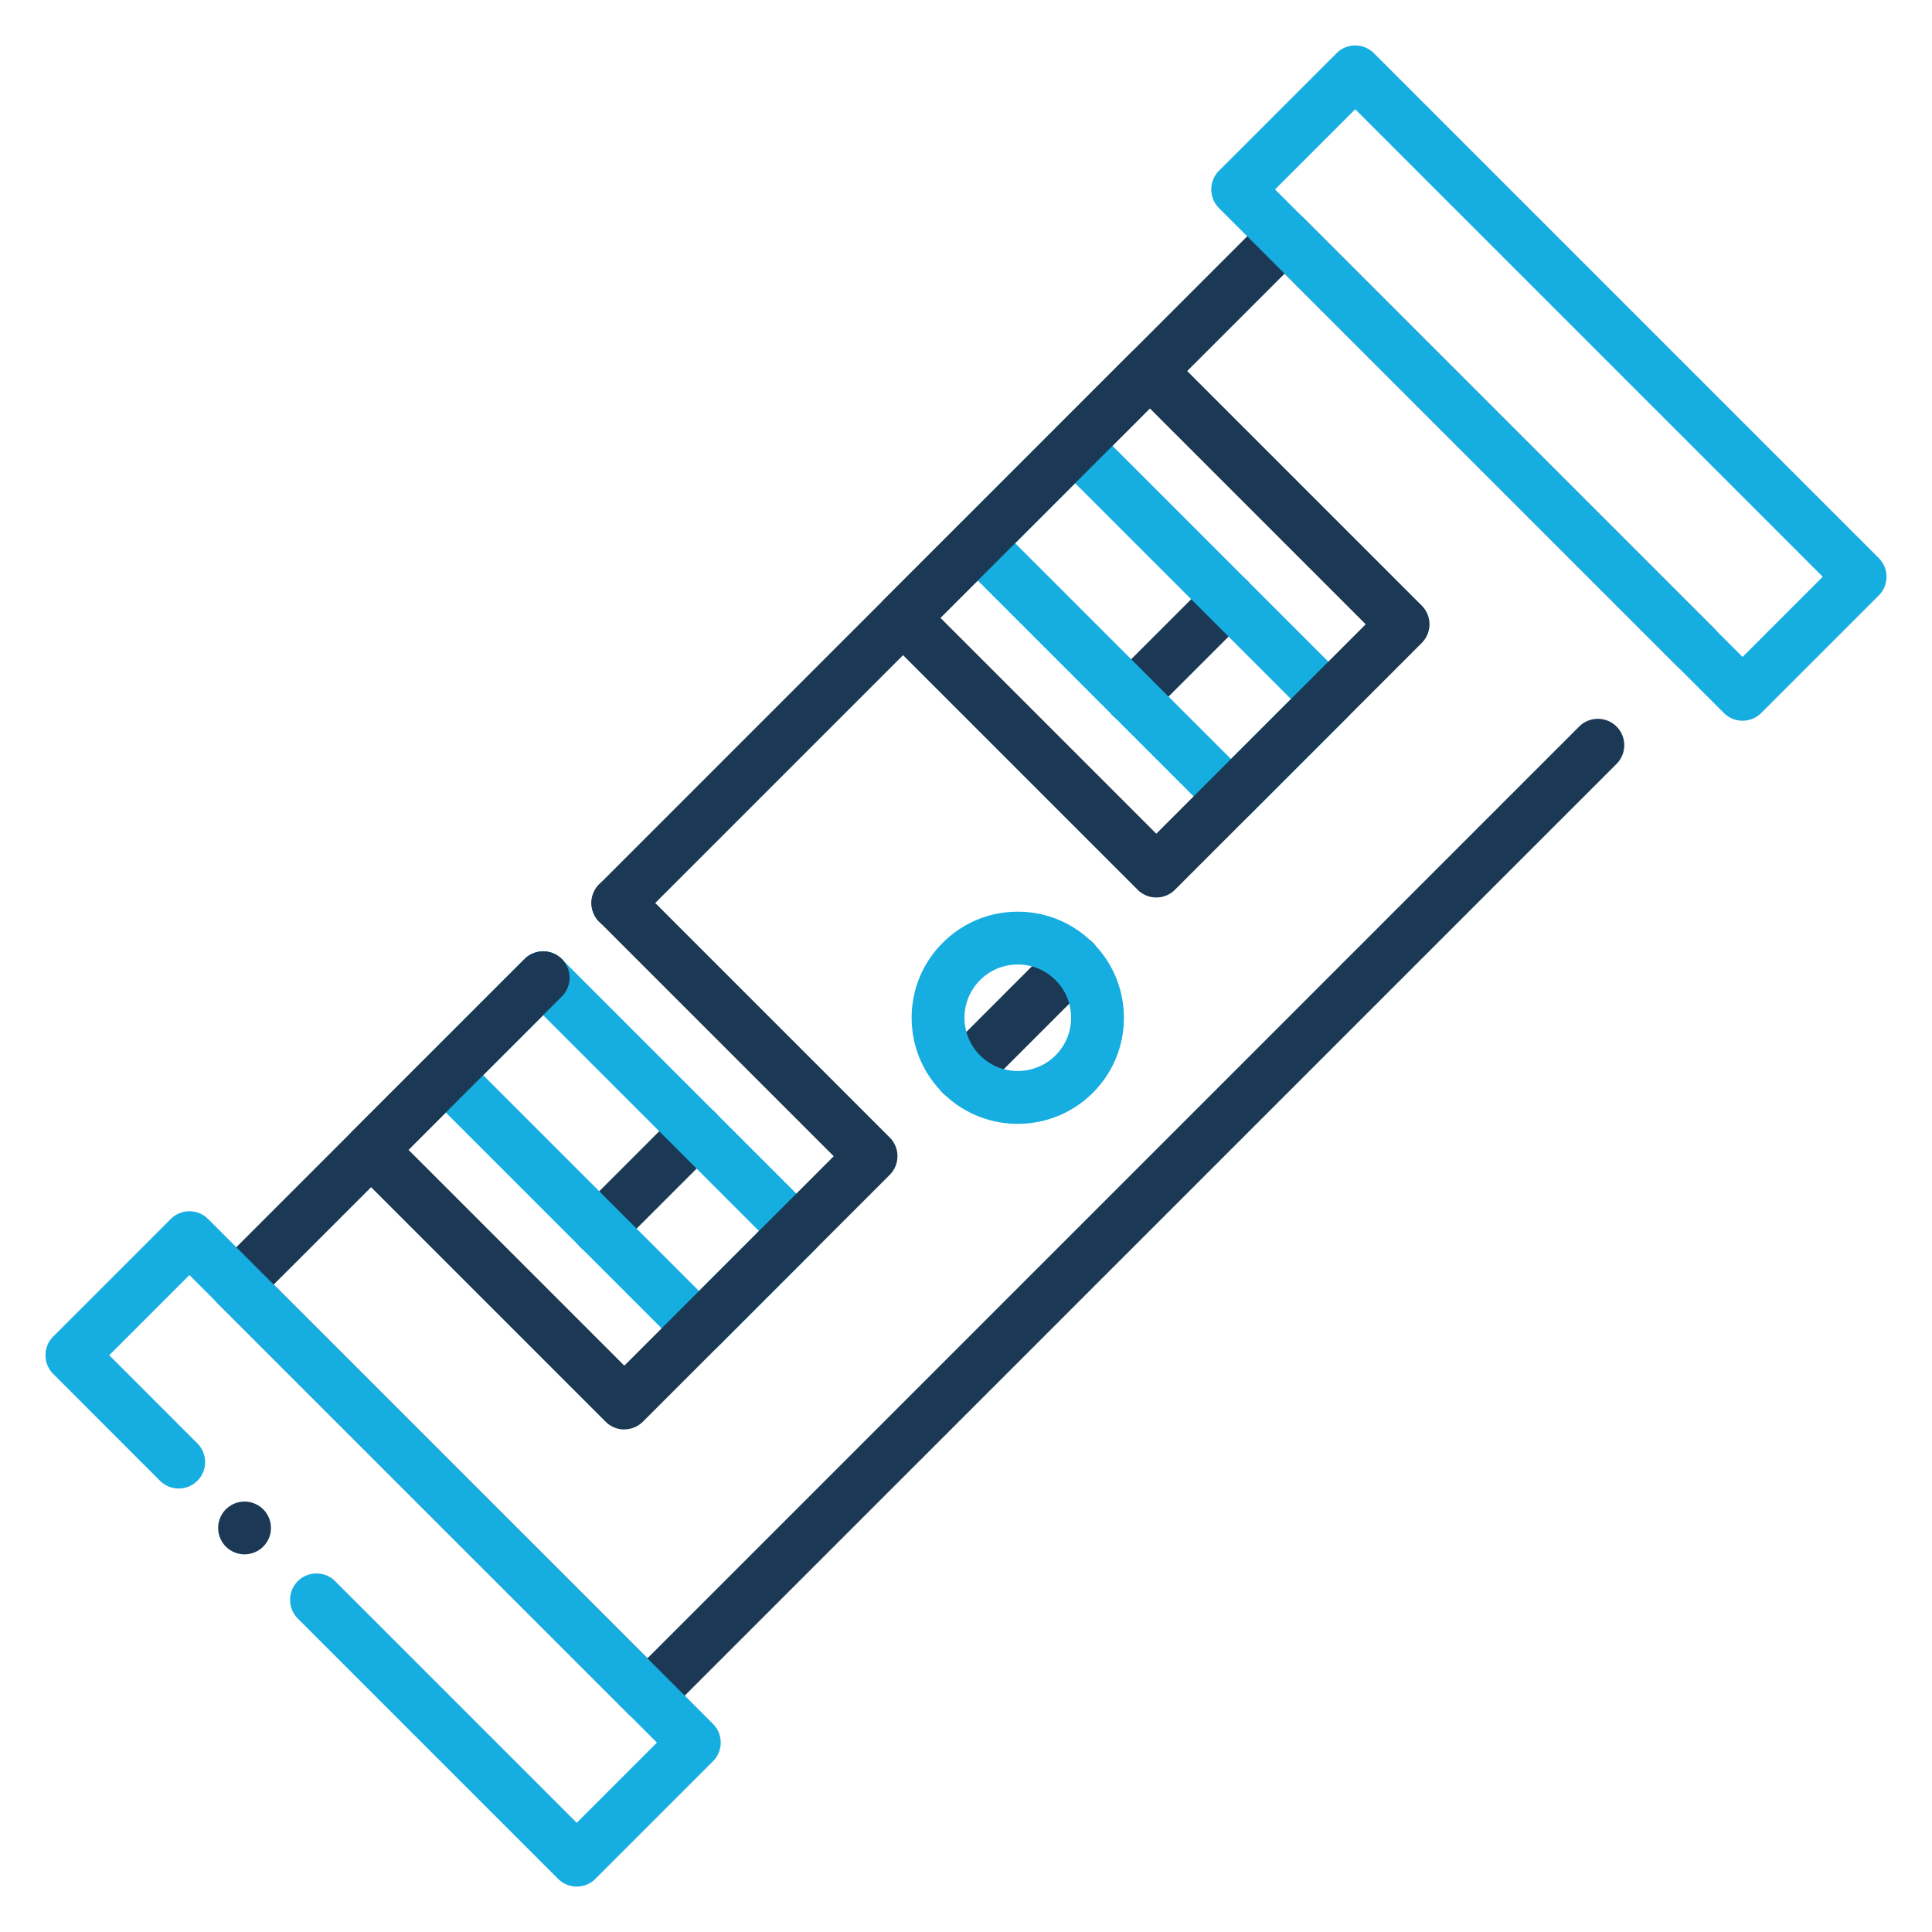
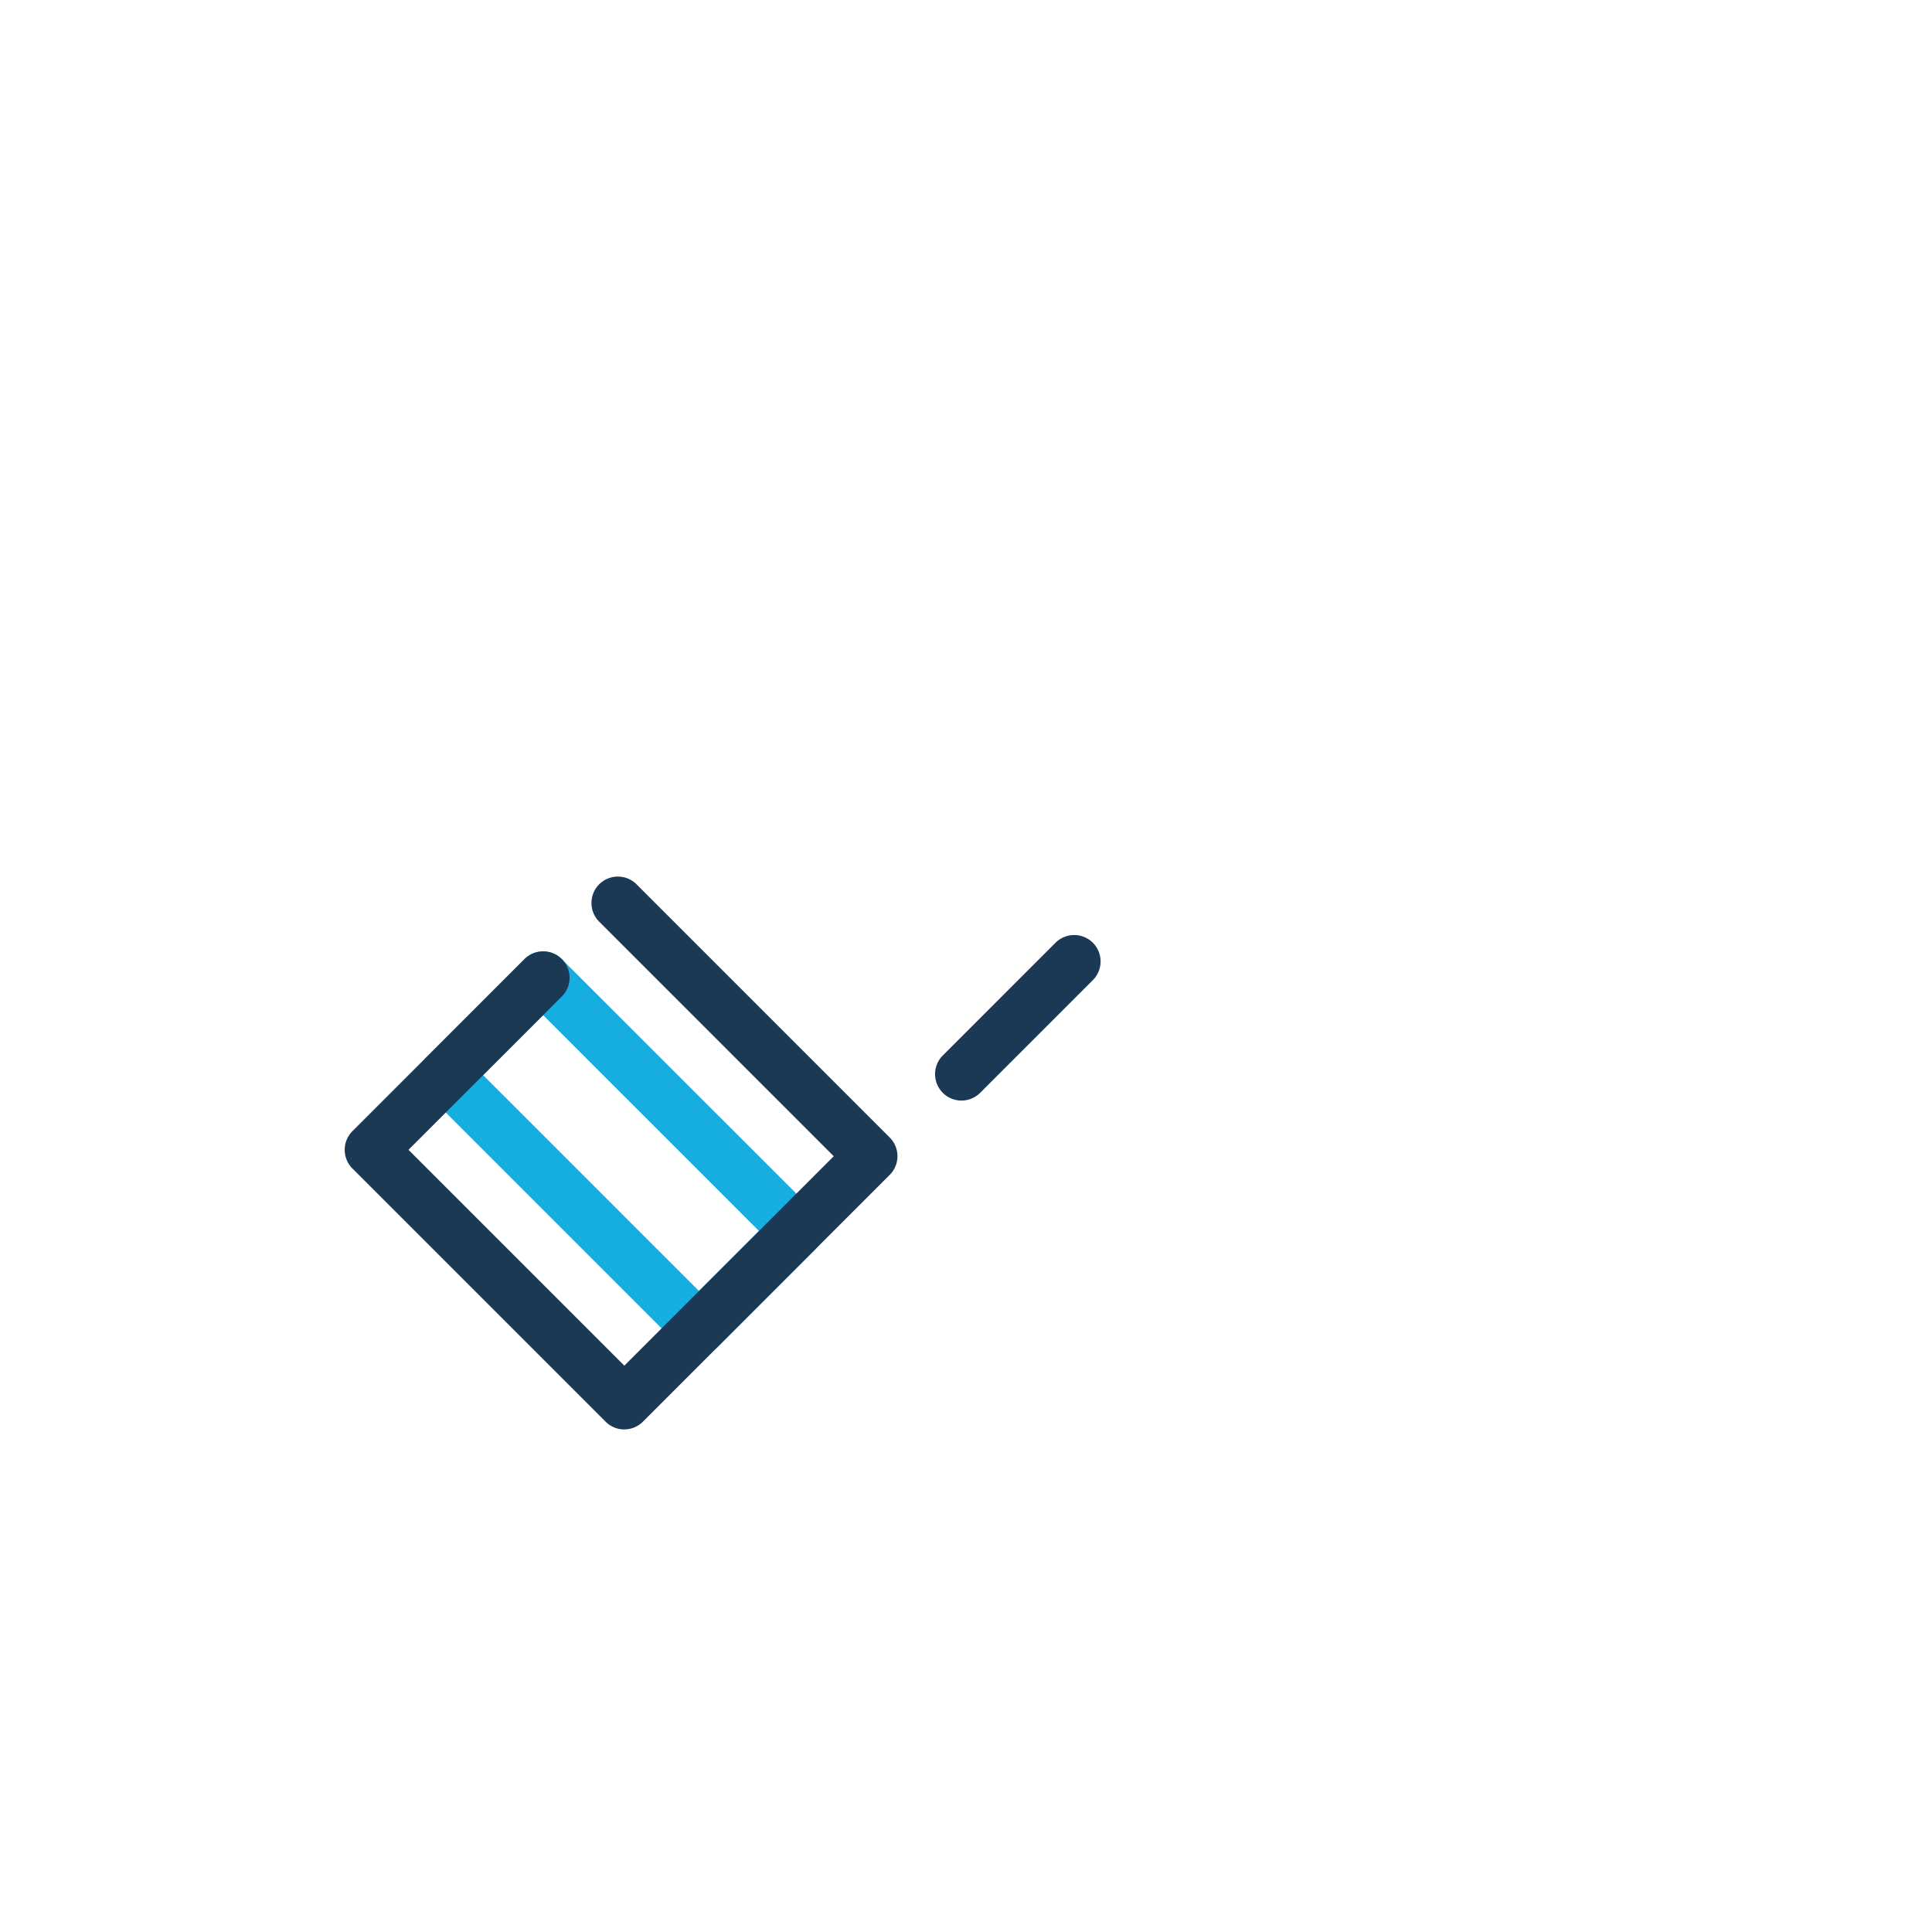
<svg xmlns="http://www.w3.org/2000/svg" xmlns:xlink="http://www.w3.org/1999/xlink" viewBox="0 0 512 512">
  <g fill="#1b3954">
-     <path d="M64.8 411.92c-.45 0-.9-.04-1.36-.14a6.61 6.61 0 0 1-1.31-.4c-.43-.17-.83-.4-1.2-.64-.4-.25-.74-.55-1.07-.87a7.44 7.44 0 0 1-.87-1.06 7 7 0 0 1-.64-1.21 6.82 6.82 0 0 1-.4-1.31 7 7 0 0 1-.14-1.37c0-.45.05-.92.14-1.37.1-.44.22-.88.4-1.3a7 7 0 0 1 .64-1.21 7.44 7.44 0 0 1 .87-1.06c.33-.32.68-.6 1.07-.87.38-.25.78-.47 1.2-.64a6.61 6.61 0 0 1 1.31-.4 6.97 6.97 0 0 1 2.73 0 6.61 6.61 0 0 1 1.31.4 7 7 0 0 1 1.21.64 7.44 7.44 0 0 1 1.06.87c.33.32.62.68.87 1.06a7.05 7.05 0 0 1 .65 1.21 9.23 9.23 0 0 1 .4 1.3 6.36 6.36 0 0 1 .13 1.37 6.99 6.99 0 0 1-.13 1.37 7.61 7.61 0 0 1-.4 1.31 7.82 7.82 0 0 1-.65 1.21c-.25.38-.54.74-.87 1.06-.32.32-.68.62-1.06.87a7 7 0 0 1-1.21.64 6.61 6.61 0 0 1-1.31.4 6.31 6.31 0 0 1-1.37.14zm98.93-165.6c-1.8 0-3.58-.68-4.95-2.05a7.01 7.01 0 0 1 0-9.9l176.7-176.7a7.01 7.01 0 0 1 9.9 0l108.95 108.95a7.01 7.01 0 0 1 0 9.9 7.01 7.01 0 0 1-9.9 0l-104-104-171.75 171.75c-1.37 1.37-3.16 2.05-4.95 2.05zm7.84 210.05c-1.8 0-3.58-.68-4.95-2.05L57.67 345.38a7 7 0 0 1 0-9.9L139 254.16a7.01 7.01 0 0 1 9.9 0 7.01 7.01 0 0 1 0 9.9l-76.37 76.37 99.05 99.04L418.5 192.54a7.01 7.01 0 0 1 9.9 0 7.01 7.01 0 0 1 0 9.9L176.5 454.32c-1.37 1.37-3.16 2.05-4.95 2.05z" />
    <use xlink:href="#B" />
  </g>
-   <path d="M326.22 218.05c-1.8 0-3.58-.68-4.95-2.05l-67.1-67.1a7.01 7.01 0 0 1 0-9.9l25.8-25.8a7 7 0 0 1 9.9 0l67.1 67.1a7 7 0 0 1 0 9.9l-25.8 25.8c-1.37 1.37-3.16 2.05-4.95 2.05zm-57.2-74.1l57.2 57.2 15.9-15.9-57.2-57.2-15.9 15.9z" fill="#16ade1" />
  <g fill="#1b3954">
-     <path d="M306.43 237.84a7 7 0 0 1-4.95-2.05l-67.1-67.1a7 7 0 0 1 0-9.9l65.4-65.4a7.01 7.01 0 0 1 9.9 0l67.1 67.1a7.01 7.01 0 0 1 0 9.9l-65.4 65.4a7 7 0 0 1-4.95 2.05zm-57.2-74.1l57.2 57.2 55.5-55.5-57.2-57.2-55.5 55.5z" />
    <use xlink:href="#B" x="-140.98" y="141" />
  </g>
  <path d="M185.24 359.03a7 7 0 0 1-4.95-2.05l-67.1-67.1c-2.73-2.73-2.74-7.18-.01-9.9l25.8-25.8c1.35-1.35 3.2-2.1 5.12-2.05a6.97 6.97 0 0 1 4.85 2.12L216 321.27a7.01 7.01 0 0 1 0 9.9l-25.8 25.8a7 7 0 0 1-4.95 2.05zm-57.2-74.1l57.2 57.2 15.9-15.9-57.2-57.2-15.9 15.9z" fill="#16ade1" />
  <path d="M165.45 378.82a7 7 0 0 1-4.95-2.05l-67.1-67.1a7 7 0 0 1 0-9.9l45.6-45.6a7.01 7.01 0 0 1 9.9 0 7.01 7.01 0 0 1 0 9.9l-40.65 40.64 57.2 57.2 55.5-55.5-62.16-62.16a7.01 7.01 0 0 1 0-9.9 7.01 7.01 0 0 1 9.9 0l67.1 67.1a7.01 7.01 0 0 1 0 9.9l-65.4 65.4a7 7 0 0 1-4.95 2.05zm89.35-87.16c-1.8 0-3.58-.68-4.95-2.05a7.01 7.01 0 0 1 0-9.9l29.87-29.87a7.01 7.01 0 0 1 9.9 0 7.01 7.01 0 0 1 0 9.9l-29.87 29.87c-1.37 1.36-3.16 2.05-4.95 2.05z" fill="#1b3954" />
-   <path d="M152.85 499.96a7 7 0 0 1-4.95-2.05l-68.98-68.98a7.01 7.01 0 0 1 0-9.9 7.01 7.01 0 0 1 9.9 0l64.03 64.03 21.25-21.25L50.2 337.9l-21.25 21.25 23.36 23.37a7.01 7.01 0 0 1 0 9.9 7.01 7.01 0 0 1-9.9 0L14.1 364.1a7.01 7.01 0 0 1 0-9.9l31.15-31.15a7 7 0 0 1 9.9 0l133.8 133.8a7.01 7.01 0 0 1 0 9.9L157.8 497.9c-1.3 1.32-3.1 2.06-4.94 2.06zM461.8 191a7 7 0 0 1-4.95-2.05l-133.8-133.8a7.01 7.01 0 0 1 0-9.9L354.2 14.1a7 7 0 0 1 9.9 0l133.8 133.8a7.01 7.01 0 0 1 0 9.9l-31.15 31.15c-1.32 1.3-3.1 2.05-4.95 2.05zM337.9 50.2l123.9 123.9 21.25-21.25-123.9-123.9L337.9 50.2zm-68.18 247.63c-7.2 0-14.4-2.74-19.88-8.22-5.3-5.3-8.24-12.37-8.24-19.88a27.89 27.89 0 0 1 8.24-19.88c5.3-5.3 12.37-8.24 19.88-8.24s14.57 2.93 19.88 8.24 8.24 12.37 8.24 19.88a27.89 27.89 0 0 1-8.24 19.88c-5.48 5.48-12.68 8.22-19.88 8.22zm0-42.23a14 14 0 0 0-9.98 4.14 14.04 14.04 0 0 0-4.14 9.98 14 14 0 0 0 4.14 9.98 14.15 14.15 0 0 0 19.97 0c2.67-2.67 4.14-6.2 4.14-9.98a14 14 0 0 0-4.14-9.98 14.04 14.04 0 0 0-9.99-4.14z" fill="#16ade1" />
  <defs>
-     <path id="B" d="M299.78 191.6c-1.8 0-3.58-.68-4.95-2.05a7.01 7.01 0 0 1 0-9.9l25.8-25.8a7.01 7.01 0 0 1 9.9 0 7.01 7.01 0 0 1 0 9.9l-25.8 25.8c-1.37 1.37-3.16 2.05-4.95 2.05z" />
-   </defs>
+     </defs>
</svg>